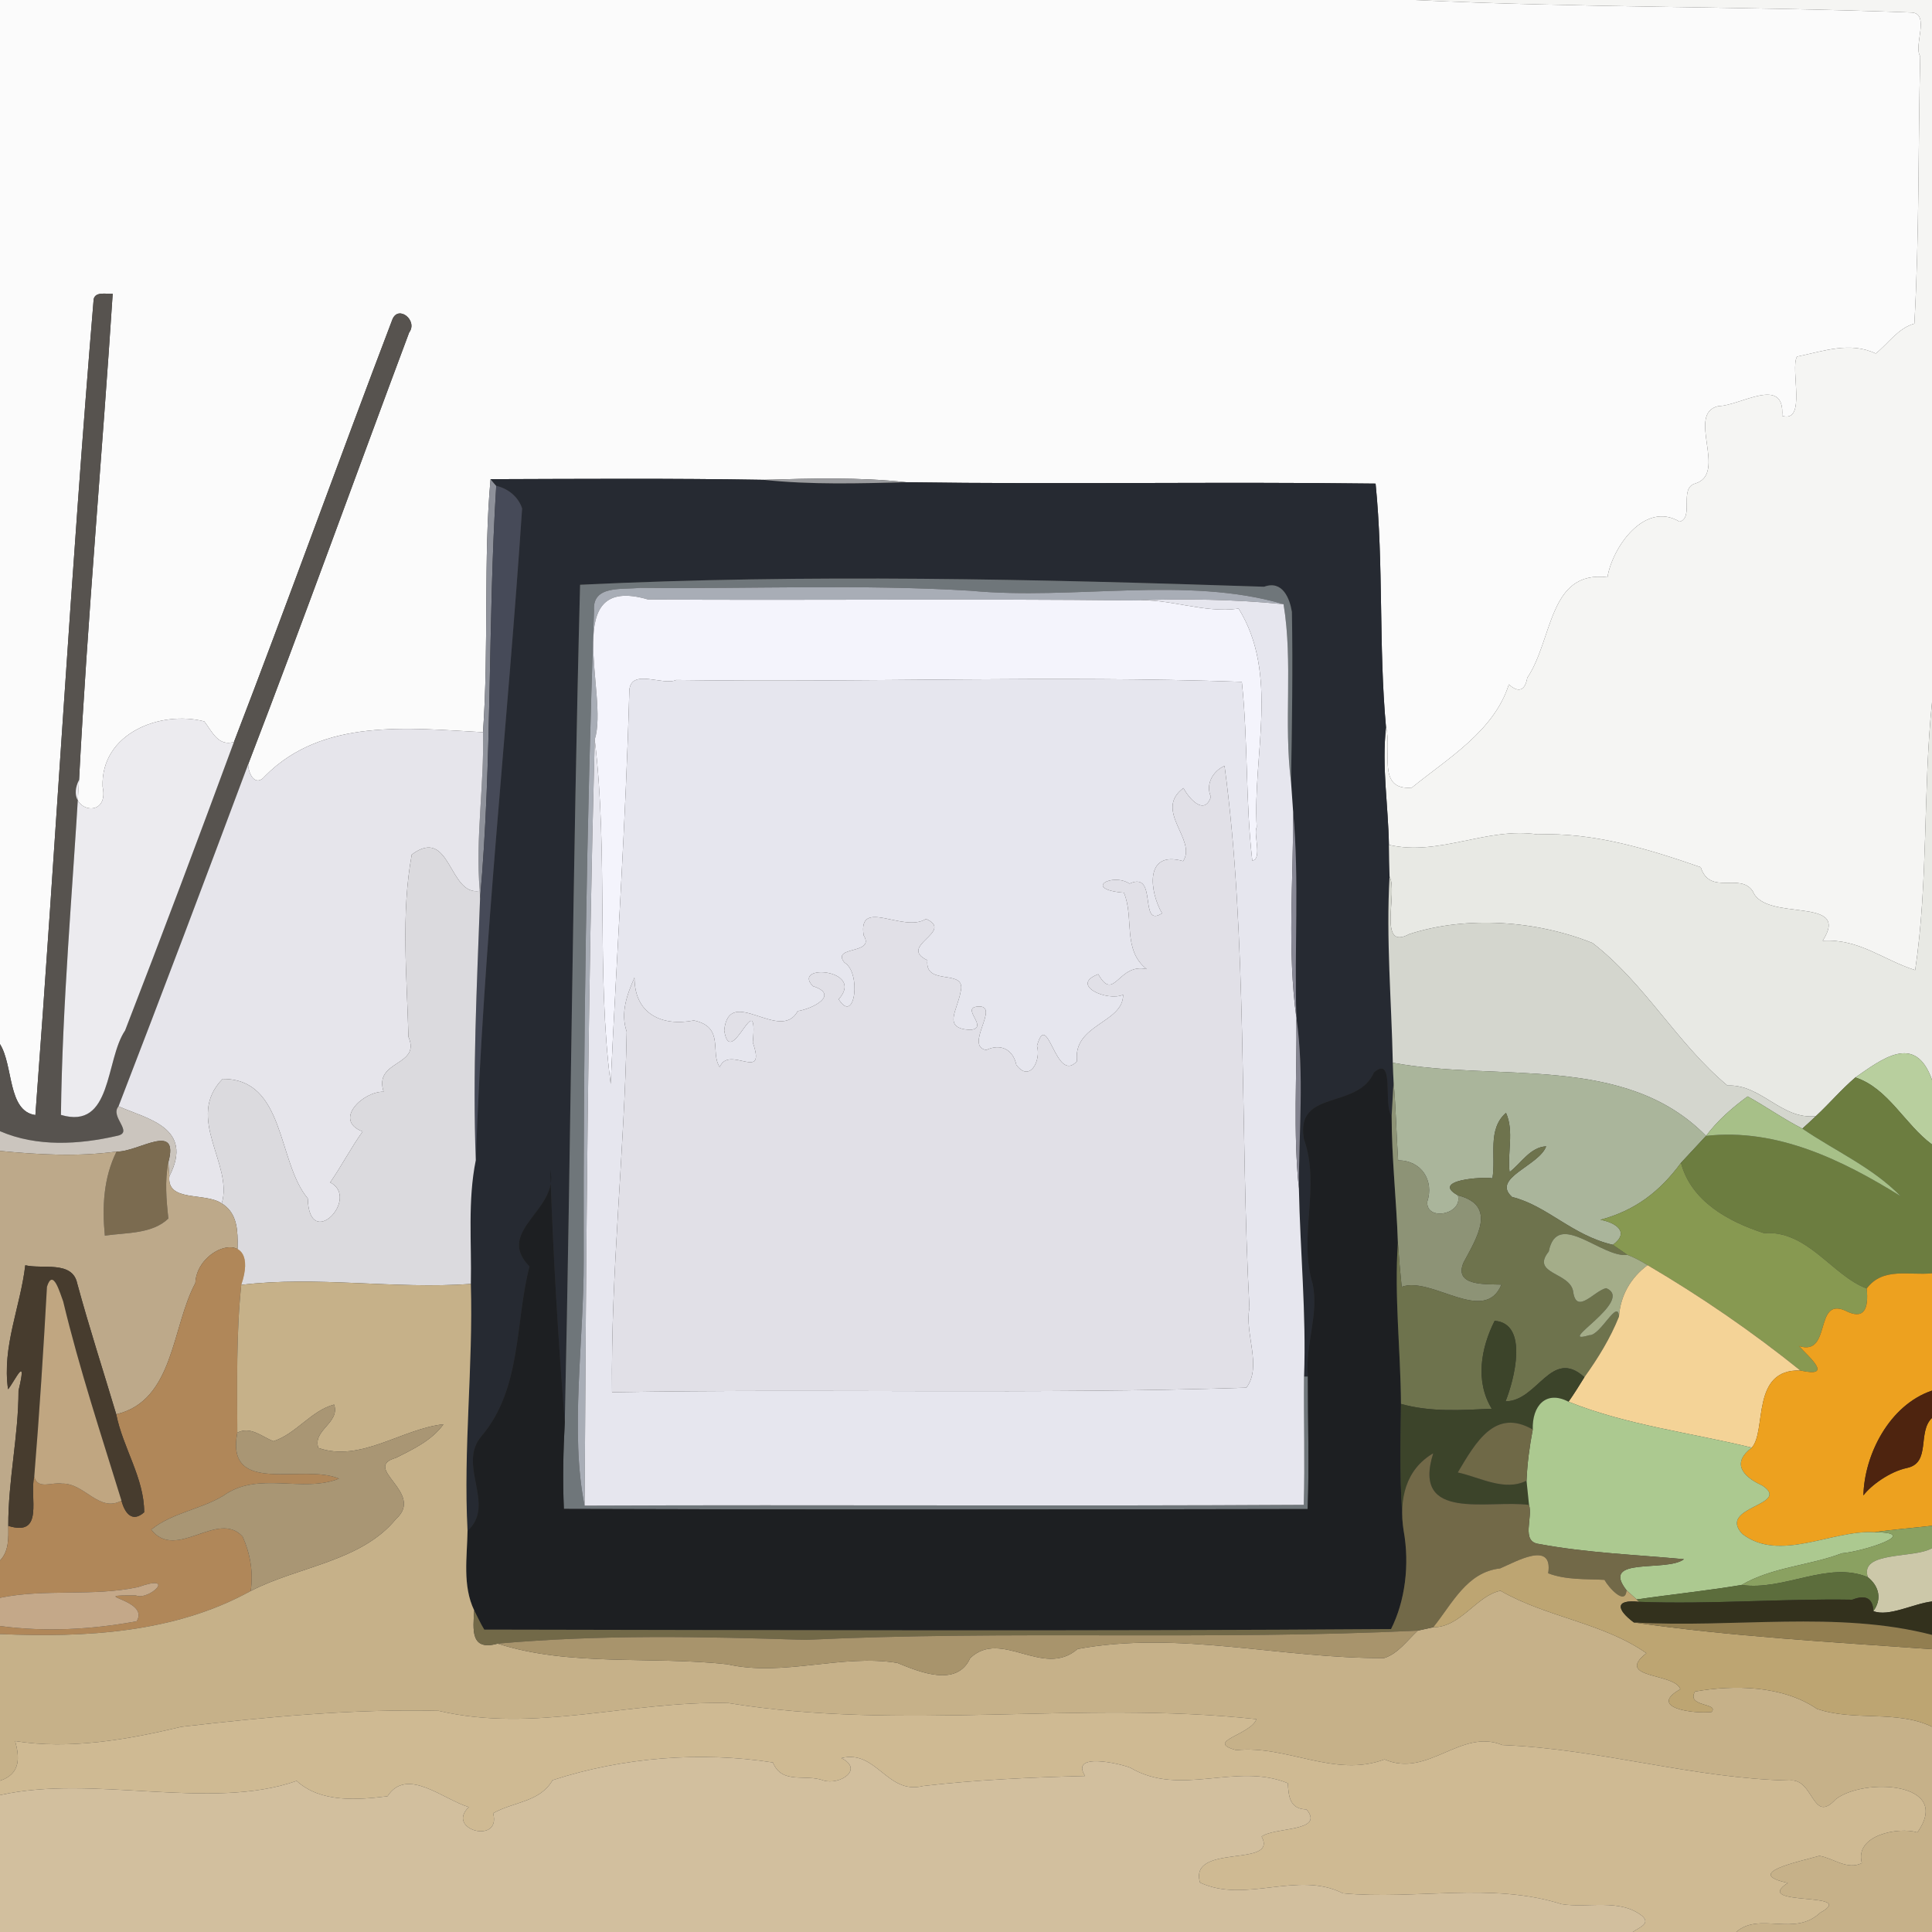
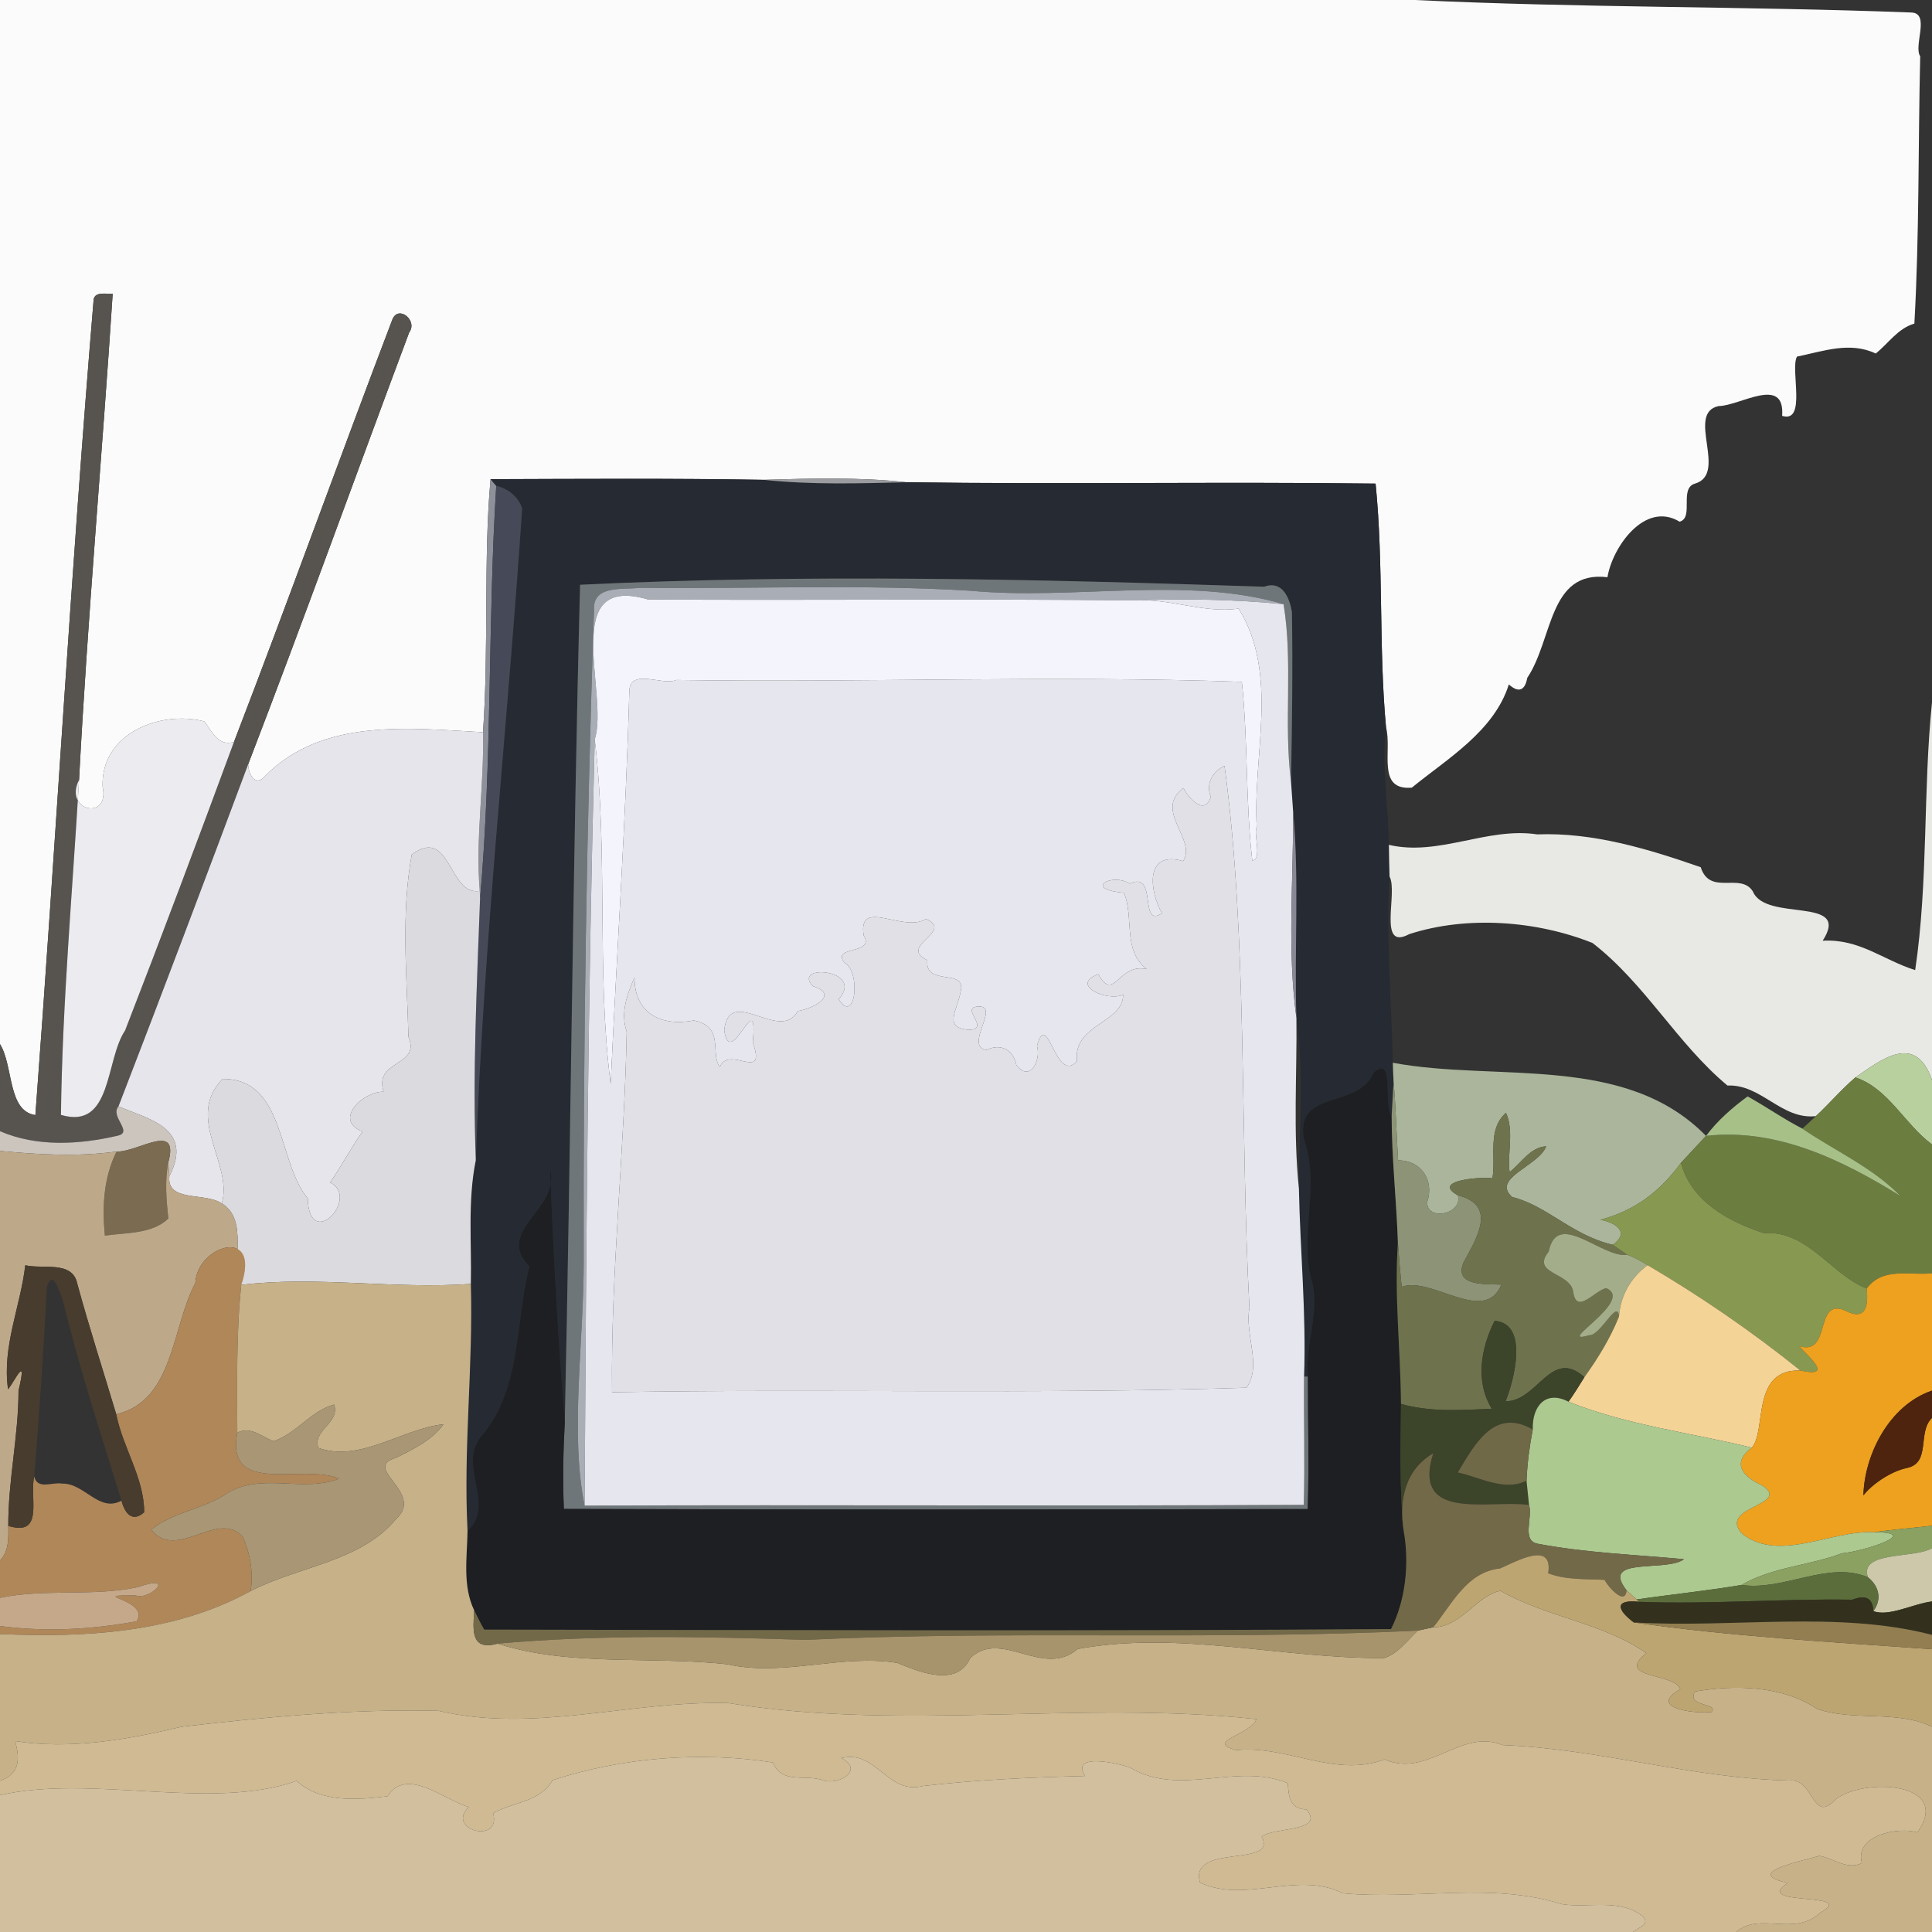
<svg xmlns="http://www.w3.org/2000/svg" width="480pt" height="480pt" viewBox="0 0 480 480">
  <rect x="0" y="0" width="480" height="480" fill="#333333" stroke="none" />
  <g id="#fbfbfbff">
    <path fill="#fbfbfb" opacity="1.00" d=" M 0.00 0.00 L 351.49 0.00 C 392.56 1.97 433.77 1.53 474.89 3.11 C 479.64 3.29 475.33 11.41 477.07 13.98 C 476.54 36.12 476.87 58.33 475.62 80.40 C 471.50 81.59 469.18 85.32 466.02 87.83 C 459.59 84.78 452.98 87.27 446.45 88.60 C 444.71 91.70 448.95 105.23 442.77 103.32 C 443.50 93.16 432.29 100.85 426.96 100.89 C 418.75 102.68 429.41 117.71 421.12 120.15 C 417.10 121.29 420.95 128.63 417.29 129.61 C 408.65 124.38 400.58 135.95 399.37 143.41 C 384.70 141.62 385.88 158.81 379.45 168.40 C 378.88 171.59 377.28 172.22 374.87 170.04 C 371.21 181.65 359.71 188.40 350.76 195.69 C 341.90 196.44 345.94 186.47 344.35 180.67 C 342.50 160.53 343.78 140.26 341.76 120.15 C 302.92 119.65 264.06 120.37 225.22 119.81 C 213.44 118.52 201.57 118.86 189.75 119.21 C 167.13 118.82 144.50 118.98 121.88 119.05 C 120.09 138.40 121.47 161.19 120.00 181.92 C 101.57 180.92 80.11 178.33 65.83 192.83 C 63.48 195.66 61.69 192.32 61.66 189.88 C 75.35 154.27 88.29 118.36 101.65 82.62 C 103.89 79.61 98.95 75.66 97.48 79.39 C 84.18 114.30 71.55 149.47 58.13 184.33 C 54.22 185.54 52.70 181.75 50.76 179.23 C 39.88 176.43 25.03 182.16 25.49 195.42 C 27.38 204.07 15.70 201.50 19.64 193.77 C 21.76 153.46 25.38 113.24 28.00 72.98 C 26.51 73.12 23.70 72.34 23.27 74.35 C 17.62 141.81 13.87 209.51 8.79 277.04 C 1.84 276.04 3.37 264.80 0.00 259.41 L 0.00 0.00 Z" />
  </g>
  <g id="#f5f5f3ff">
-     <path fill="#f5f5f3" opacity="1.00" d=" M 351.49 0.00 L 480.00 0.00 L 480.00 174.50 C 477.74 196.60 479.10 219.00 475.82 241.02 C 467.90 238.54 461.97 233.19 452.84 233.72 C 460.11 222.46 438.63 229.21 435.49 221.46 C 432.41 216.62 424.84 222.65 422.54 215.46 C 409.50 210.92 395.82 206.76 381.92 207.30 C 369.45 205.42 357.47 212.81 345.07 209.90 C 344.91 200.16 343.27 190.41 344.35 180.67 C 345.94 186.47 341.90 196.44 350.76 195.69 C 359.71 188.40 371.21 181.65 374.87 170.04 C 377.28 172.22 378.88 171.59 379.45 168.40 C 385.88 158.81 384.70 141.62 399.37 143.41 C 400.58 135.95 408.65 124.38 417.29 129.61 C 420.95 128.63 417.10 121.29 421.12 120.15 C 429.41 117.71 418.75 102.68 426.96 100.89 C 432.29 100.85 443.50 93.16 442.77 103.32 C 448.95 105.23 444.71 91.70 446.45 88.60 C 452.98 87.27 459.59 84.78 466.02 87.83 C 469.18 85.32 471.50 81.59 475.62 80.40 C 476.87 58.33 476.54 36.12 477.07 13.98 C 475.33 11.41 479.64 3.29 474.89 3.11 C 433.77 1.53 392.56 1.97 351.49 0.00 Z" />
-   </g>
+     </g>
  <g id="#57534fff">
    <path fill="#57534f" opacity="1.00" d=" M 23.27 74.35 C 23.70 72.34 26.51 73.12 28.00 72.98 C 25.38 113.24 21.76 153.46 19.64 193.77 C 18.01 221.50 15.49 249.25 15.14 276.99 C 27.95 280.81 26.11 263.34 31.08 256.02 C 40.32 232.21 49.29 208.30 58.13 184.33 C 71.55 149.47 84.18 114.30 97.48 79.39 C 98.95 75.66 103.89 79.61 101.65 82.62 C 88.29 118.36 75.35 154.27 61.66 189.88 C 51.05 218.27 40.36 246.61 29.44 274.87 C 27.23 277.47 33.30 281.30 29.16 282.18 C 19.64 284.38 9.15 285.00 0.00 281.04 L 0.00 259.41 C 3.37 264.80 1.84 276.04 8.79 277.04 C 13.87 209.51 17.62 141.81 23.27 74.35 Z" />
  </g>
  <g id="#8e919aff">
    <path fill="#8e919a" opacity="1.00" d=" M 120.00 181.92 C 121.47 161.19 120.09 138.40 121.88 119.05 C 122.23 119.46 122.94 120.28 123.29 120.69 C 121.16 154.85 122.31 189.16 119.27 223.25 C 119.25 222.78 119.22 221.82 119.20 221.34 C 118.09 208.17 120.33 195.07 120.00 181.92 Z" />
  </g>
  <g id="#262a32ff">
    <path fill="#262a32" opacity="1.00" d=" M 121.88 119.05 C 144.50 118.98 167.13 118.82 189.75 119.21 C 201.53 120.47 213.40 120.10 225.22 119.81 C 264.06 120.37 302.92 119.65 341.76 120.15 C 343.78 140.26 342.50 160.53 344.35 180.67 C 343.27 190.41 344.91 200.16 345.07 209.90 C 345.10 212.52 345.15 215.14 345.23 217.78 C 344.35 233.21 345.71 248.62 346.04 264.04 C 346.07 265.61 346.15 267.19 346.23 268.76 C 346.06 271.58 345.90 274.40 345.75 277.24 C 343.58 274.68 346.63 261.92 341.36 266.44 C 337.25 275.83 321.79 270.48 323.95 282.97 C 328.18 294.93 322.47 306.98 326.13 319.00 C 327.73 326.71 324.19 334.21 324.94 342.00 L 323.99 342.00 C 324.56 326.40 323.02 310.87 322.71 295.30 C 322.67 281.18 324.10 266.93 322.09 252.91 C 321.52 235.86 322.85 218.76 321.28 201.74 C 321.09 199.24 320.91 196.73 320.75 194.23 C 320.99 180.17 321.22 166.09 320.97 152.03 C 320.45 148.76 318.68 144.08 314.07 145.77 C 257.49 143.89 200.67 142.55 144.12 145.28 C 142.30 214.61 141.83 283.98 140.32 353.29 C 138.64 332.47 137.42 311.65 136.71 290.69 C 139.07 300.63 122.81 305.73 131.55 314.65 C 127.96 328.46 129.67 344.87 119.72 356.69 C 113.36 363.91 123.39 373.77 116.16 380.33 C 115.08 359.86 117.58 339.46 116.98 318.99 C 117.20 308.74 116.16 298.37 118.21 288.24 C 120.09 234.08 126.12 180.44 129.72 126.32 C 128.76 123.39 126.22 121.39 123.29 120.69 C 122.94 120.28 122.23 119.46 121.88 119.05 Z" />
  </g>
  <g id="#9b9c9fff">
    <path fill="#9b9c9f" opacity="1.00" d=" M 189.75 119.21 C 201.57 118.86 213.44 118.52 225.22 119.81 C 213.40 120.10 201.53 120.47 189.75 119.21 Z" />
  </g>
  <g id="#464a58ff">
    <path fill="#464a58" opacity="1.00" d=" M 123.29 120.69 C 126.22 121.39 128.76 123.39 129.72 126.32 C 126.12 180.44 120.09 234.08 118.21 288.24 C 117.38 266.56 118.48 244.91 119.27 223.25 C 122.31 189.16 121.16 154.85 123.29 120.69 Z" />
  </g>
  <g id="#6f767aff">
    <path fill="#6f767a" opacity="1.00" d=" M 144.12 145.28 C 200.67 142.55 257.49 143.89 314.07 145.77 C 318.68 144.08 320.45 148.76 320.97 152.03 C 321.22 166.09 320.99 180.17 320.75 194.23 C 318.89 179.59 321.30 164.69 318.90 150.11 C 294.81 142.98 266.71 149.19 241.17 146.77 C 213.83 145.10 186.39 146.35 159.01 146.04 C 154.56 146.56 147.16 145.29 147.58 151.64 C 145.74 205.39 144.88 259.20 145.02 313.01 C 145.09 332.91 141.55 355.96 145.24 374.07 C 204.80 373.82 264.37 374.23 323.92 373.87 C 324.23 363.24 323.89 352.62 323.99 342.00 L 324.94 342.00 C 324.92 352.97 325.29 363.95 324.89 374.92 C 263.29 375.04 201.69 375.10 140.09 374.89 C 139.78 367.68 139.93 360.48 140.32 353.29 C 141.83 283.98 142.30 214.61 144.12 145.28 Z" />
  </g>
  <g id="#a8adb6ff">
    <path fill="#a8adb6" opacity="1.00" d=" M 147.58 151.64 C 147.16 145.29 154.56 146.56 159.01 146.04 C 186.39 146.35 213.83 145.10 241.17 146.77 C 266.71 149.19 294.81 142.98 318.90 150.11 C 306.55 148.88 294.14 148.71 281.76 149.18 C 241.51 148.72 201.25 149.20 161.00 148.94 C 138.73 142.38 151.37 172.37 147.76 183.75 C 146.05 247.14 145.62 310.70 145.24 374.07 C 141.55 355.96 145.09 332.91 145.02 313.01 C 144.88 259.20 145.74 205.39 147.58 151.64 Z" />
  </g>
  <g id="#f4f4fcff">
    <path fill="#f4f4fc" opacity="1.00" d=" M 147.76 183.75 C 151.37 172.37 138.73 142.38 161.00 148.94 C 201.25 149.20 241.51 148.72 281.76 149.18 C 290.56 148.58 298.99 152.44 307.73 151.21 C 317.84 167.48 311.20 187.55 312.23 205.49 C 311.34 207.10 313.68 213.46 311.13 213.81 C 309.43 199.11 310.09 184.13 308.53 169.40 C 261.71 167.75 214.85 169.62 167.99 168.94 C 164.75 170.45 156.84 165.97 156.36 171.46 C 155.49 204.12 153.22 236.68 151.72 269.31 C 148.12 241.42 151.18 212.14 147.76 183.75 Z" />
  </g>
  <g id="#e6e6eeff">
    <path fill="#e6e6ee" opacity="1.00" d=" M 281.76 149.18 C 294.14 148.71 306.55 148.88 318.90 150.11 C 321.30 164.69 318.89 179.59 320.75 194.23 C 320.91 196.73 321.09 199.24 321.28 201.74 C 321.35 218.78 319.78 235.98 322.09 252.91 C 322.26 267.03 321.24 281.21 322.71 295.30 C 323.02 310.87 324.56 326.40 323.99 342.00 C 323.89 352.62 324.23 363.24 323.92 373.87 C 264.37 374.23 204.80 373.82 145.24 374.07 C 145.62 310.70 146.05 247.14 147.76 183.75 C 151.18 212.14 148.12 241.42 151.72 269.31 C 153.22 236.68 155.49 204.12 156.36 171.46 C 156.84 165.97 164.75 170.45 167.99 168.94 C 214.85 169.62 261.71 167.75 308.53 169.40 C 310.09 184.13 309.43 199.11 311.13 213.81 C 313.68 213.46 311.34 207.10 312.23 205.49 C 311.20 187.55 317.84 167.48 307.73 151.21 C 298.99 152.44 290.56 148.58 281.76 149.18 M 304.23 190.28 C 301.29 191.61 299.47 194.87 300.84 197.97 C 299.22 202.82 295.34 198.32 294.03 195.79 C 286.49 201.36 297.44 208.60 293.95 213.94 C 284.10 211.12 285.71 221.82 288.71 226.90 C 282.80 230.77 287.79 216.24 280.64 219.53 C 276.24 216.73 268.94 220.94 279.24 221.80 C 281.84 228.01 278.79 236.02 284.90 240.78 C 277.80 239.14 276.87 249.18 272.86 242.04 C 265.68 244.72 275.07 248.92 279.04 247.14 C 279.08 254.22 266.51 254.44 267.58 263.64 C 262.24 269.62 260.31 250.25 257.64 259.83 C 258.71 263.50 255.84 269.03 252.51 264.58 C 251.69 260.69 248.59 259.18 245.03 260.87 C 239.48 259.90 248.61 249.74 243.09 250.07 C 238.30 250.27 246.01 255.39 241.06 255.87 C 234.07 255.54 237.82 251.15 238.65 246.47 C 240.29 240.35 229.66 245.27 230.41 238.57 C 222.90 235.01 237.26 231.49 230.07 228.30 C 224.48 231.89 213.11 222.85 214.57 232.38 C 217.60 237.24 206.40 234.90 209.80 239.15 C 214.02 241.55 212.47 254.80 208.37 248.26 C 215.06 240.78 196.66 239.35 201.93 244.99 C 208.68 247.13 201.97 250.62 198.20 251.20 C 193.87 259.27 181.11 244.42 179.93 256.00 C 181.54 266.37 188.43 243.94 187.03 258.99 C 190.56 269.15 181.11 259.46 178.83 265.10 C 176.33 261.57 180.15 255.17 172.39 253.53 C 164.36 255.10 157.61 251.85 157.64 242.87 C 155.78 247.07 154.10 251.67 155.70 256.31 C 155.16 286.14 151.72 315.99 152.06 345.90 C 204.80 344.97 257.04 346.48 309.66 344.77 C 313.62 339.46 309.18 331.44 310.42 324.97 C 308.06 280.55 309.96 232.50 304.23 190.28 Z" />
  </g>
  <g id="#e8e9e4ff">
    <path fill="#e8e9e4" opacity="1.00" d=" M 475.82 241.02 C 479.10 219.00 477.74 196.60 480.00 174.50 L 480.00 268.31 C 475.88 256.49 467.48 263.19 460.96 267.69 C 457.47 270.67 454.51 274.18 451.15 277.30 C 442.59 278.25 437.59 269.32 429.18 269.70 C 416.67 259.27 408.73 244.40 395.67 234.29 C 381.86 228.75 364.48 227.41 350.10 232.09 C 342.15 236.37 347.39 221.69 345.23 217.78 C 345.15 215.14 345.10 212.52 345.07 209.90 C 357.47 212.81 369.45 205.42 381.92 207.30 C 395.82 206.76 409.50 210.92 422.54 215.46 C 424.84 222.65 432.41 216.62 435.49 221.46 C 438.63 229.21 460.11 222.46 452.84 233.72 C 461.97 233.19 467.90 238.54 475.82 241.02 Z" />
  </g>
  <g id="#ecebefff">
    <path fill="#ecebef" opacity="1.00" d=" M 25.49 195.42 C 25.03 182.16 39.88 176.43 50.76 179.23 C 52.70 181.75 54.22 185.54 58.13 184.33 C 49.29 208.30 40.32 232.21 31.08 256.02 C 26.11 263.34 27.95 280.81 15.14 276.99 C 15.49 249.25 18.01 221.50 19.64 193.77 C 15.70 201.50 27.38 204.07 25.49 195.42 Z" />
  </g>
  <g id="#e6e5ebff">
    <path fill="#e6e5eb" opacity="1.00" d=" M 65.83 192.83 C 80.11 178.33 101.57 180.92 120.00 181.92 C 120.33 195.07 118.09 208.17 119.20 221.34 C 111.41 222.75 112.05 205.07 102.30 212.31 C 99.59 227.09 101.10 242.63 101.48 257.62 C 104.68 264.99 92.75 263.28 95.31 271.24 C 90.21 271.12 82.67 278.28 90.09 281.13 C 87.17 285.20 84.88 289.66 82.03 293.77 C 89.63 297.65 76.81 311.14 76.46 297.74 C 68.85 288.67 70.93 267.95 55.30 268.06 C 45.84 277.76 58.05 289.32 55.09 298.98 C 50.91 296.15 41.38 298.77 42.08 292.23 C 48.29 280.12 36.52 277.97 29.44 274.87 C 40.36 246.61 51.05 218.27 61.66 189.88 C 61.69 192.32 63.48 195.66 65.83 192.83 Z" />
  </g>
  <g id="#e1e0e7ff">
    <path fill="#e1e0e7" opacity="1.00" d=" M 304.23 190.28 C 309.96 232.50 308.06 280.55 310.42 324.97 C 309.18 331.44 313.62 339.46 309.66 344.77 C 257.04 346.48 204.80 344.97 152.06 345.90 C 151.72 315.99 155.16 286.14 155.70 256.31 C 154.10 251.67 155.78 247.07 157.64 242.87 C 157.61 251.85 164.36 255.10 172.39 253.53 C 180.15 255.17 176.33 261.57 178.83 265.10 C 181.11 259.46 190.56 269.15 187.03 258.99 C 188.43 243.94 181.54 266.37 179.93 256.00 C 181.11 244.42 193.87 259.27 198.20 251.20 C 201.97 250.62 208.68 247.13 201.93 244.99 C 196.66 239.35 215.06 240.78 208.37 248.26 C 212.47 254.80 214.02 241.55 209.80 239.15 C 206.40 234.90 217.60 237.24 214.57 232.38 C 213.11 222.85 224.48 231.89 230.07 228.30 C 237.26 231.49 222.90 235.01 230.41 238.57 C 229.66 245.27 240.29 240.35 238.65 246.47 C 237.82 251.15 234.07 255.54 241.06 255.87 C 246.01 255.39 238.30 250.27 243.09 250.07 C 248.61 249.74 239.48 259.90 245.03 260.87 C 248.59 259.18 251.69 260.69 252.51 264.58 C 255.84 269.03 258.71 263.50 257.64 259.83 C 260.31 250.25 262.24 269.62 267.58 263.64 C 266.51 254.44 279.08 254.22 279.04 247.14 C 275.07 248.92 265.68 244.72 272.86 242.04 C 276.87 249.18 277.80 239.14 284.90 240.78 C 278.79 236.02 281.84 228.01 279.24 221.80 C 268.94 220.94 276.24 216.73 280.64 219.53 C 287.79 216.24 282.80 230.77 288.71 226.90 C 285.71 221.82 284.10 211.12 293.95 213.94 C 297.44 208.60 286.49 201.36 294.03 195.79 C 295.34 198.32 299.22 202.82 300.84 197.97 C 299.47 194.87 301.29 191.61 304.23 190.28 Z" />
  </g>
  <g id="#888895ff">
    <path fill="#888895" opacity="1.00" d=" M 321.28 201.74 C 322.85 218.76 321.52 235.86 322.09 252.91 C 319.78 235.98 321.35 218.78 321.28 201.74 Z" />
  </g>
  <g id="#dbdadeff">
    <path fill="#dbdade" opacity="1.00" d=" M 102.30 212.31 C 112.05 205.07 111.41 222.75 119.20 221.34 C 119.22 221.82 119.25 222.78 119.27 223.25 C 118.48 244.91 117.38 266.56 118.21 288.24 C 116.16 298.37 117.20 308.74 116.98 318.99 C 98.01 320.36 78.67 316.94 59.94 319.22 C 57.26 312.94 61.83 303.14 55.09 298.98 C 58.05 289.32 45.84 277.76 55.30 268.06 C 70.93 267.95 68.85 288.67 76.46 297.74 C 76.81 311.14 89.63 297.65 82.03 293.77 C 84.88 289.66 87.17 285.20 90.09 281.13 C 82.67 278.28 90.21 271.12 95.31 271.24 C 92.75 263.28 104.68 264.99 101.48 257.62 C 101.10 242.63 99.59 227.09 102.30 212.31 Z" />
  </g>
  <g id="#d4d6ceff">
-     <path fill="#d4d6ce" opacity="1.00" d=" M 345.23 217.78 C 347.39 221.69 342.15 236.37 350.10 232.09 C 364.48 227.41 381.86 228.75 395.67 234.29 C 408.73 244.40 416.67 259.27 429.18 269.70 C 437.59 269.32 442.59 278.25 451.15 277.30 C 450.05 278.35 448.92 279.39 447.79 280.40 C 443.09 278.00 438.79 274.94 434.19 272.40 C 430.35 275.21 426.71 278.39 423.86 282.21 C 403.70 261.62 371.94 268.87 346.04 264.04 C 345.71 248.62 344.35 233.21 345.23 217.78 Z" />
-   </g>
+     </g>
  <g id="#83838fff">
-     <path fill="#83838f" opacity="1.00" d=" M 322.09 252.91 C 324.10 266.93 322.67 281.18 322.71 295.30 C 321.24 281.21 322.26 267.03 322.09 252.91 Z" />
-   </g>
+     </g>
  <g id="#b8cf9eff">
    <path fill="#b8cf9e" opacity="1.00" d=" M 460.96 267.69 C 467.48 263.19 475.88 256.49 480.00 268.31 L 480.00 284.34 C 473.26 279.39 469.12 270.35 460.96 267.69 Z" />
  </g>
  <g id="#aab59bff">
    <path fill="#aab59b" opacity="1.00" d=" M 346.04 264.04 C 371.94 268.87 403.70 261.62 423.86 282.21 C 421.79 284.46 419.71 286.68 417.63 288.91 C 412.37 296.08 406.18 300.78 397.60 303.05 C 401.41 303.74 405.04 306.09 400.72 309.27 C 390.58 306.94 384.39 299.54 375.68 297.39 C 370.38 292.68 382.39 289.66 384.14 284.80 C 380.12 285.04 378.00 288.96 375.05 291.19 C 374.46 286.36 376.21 281.05 374.16 276.48 C 369.47 280.60 371.71 287.26 370.79 292.75 C 368.59 292.30 355.28 293.15 362.22 296.99 C 363.48 301.75 354.28 303.48 354.60 298.58 C 356.35 293.27 353.14 288.28 347.36 288.29 C 346.92 281.78 346.82 275.25 346.23 268.76 C 346.15 267.19 346.07 265.61 346.04 264.04 Z" />
  </g>
  <g id="#1d1f22ff">
    <path fill="#1d1f22" opacity="1.00" d=" M 341.36 266.44 C 346.63 261.92 343.58 274.68 345.75 277.24 C 345.75 287.75 346.95 298.21 347.30 308.71 C 346.38 322.09 347.98 335.43 348.07 348.80 C 347.91 359.28 347.67 369.78 348.72 380.22 C 350.28 388.79 349.07 397.88 345.60 404.74 C 270.52 405.26 195.40 405.00 120.31 404.87 C 119.37 403.33 118.63 401.68 117.81 400.09 C 114.87 393.96 116.05 386.90 116.16 380.33 C 123.39 373.77 113.36 363.91 119.72 356.69 C 129.67 344.87 127.96 328.46 131.55 314.65 C 122.81 305.73 139.07 300.63 136.71 290.69 C 137.42 311.65 138.64 332.47 140.32 353.29 C 139.93 360.48 139.78 367.68 140.09 374.89 C 201.69 375.10 263.29 375.04 324.89 374.92 C 325.29 363.95 324.92 352.97 324.94 342.00 C 324.19 334.21 327.73 326.71 326.13 319.00 C 322.47 306.98 328.18 294.93 323.95 282.97 C 321.79 270.48 337.25 275.83 341.36 266.44 Z" />
  </g>
  <g id="#6c7d40ff">
    <path fill="#6c7d40" opacity="1.00" d=" M 451.15 277.30 C 454.51 274.18 457.47 270.67 460.96 267.69 C 469.12 270.35 473.26 279.39 480.00 284.34 L 480.00 316.34 C 474.31 316.95 467.83 314.71 463.78 320.12 C 455.30 317.02 449.08 305.56 438.27 306.38 C 429.47 303.53 420.18 298.51 417.63 288.91 C 419.71 286.68 421.79 284.46 423.86 282.21 C 441.52 280.21 457.86 288.29 472.20 297.18 C 465.30 290.07 455.91 285.94 447.79 280.40 C 448.92 279.39 450.05 278.35 451.15 277.30 Z" />
  </g>
  <g id="#8d9376ff">
    <path fill="#8d9376" opacity="1.00" d=" M 346.23 268.76 C 346.82 275.25 346.92 281.78 347.36 288.29 C 353.14 288.28 356.35 293.27 354.60 298.58 C 354.28 303.48 363.48 301.75 362.22 296.99 C 372.17 299.50 366.76 307.73 363.61 313.68 C 361.08 319.59 369.20 319.01 373.03 319.15 C 368.84 329.31 355.66 316.99 348.24 319.71 C 347.87 316.04 347.56 312.37 347.30 308.71 C 346.95 298.21 345.75 287.75 345.75 277.24 C 345.90 274.40 346.06 271.58 346.23 268.76 Z" />
  </g>
  <g id="#a7c088ff">
    <path fill="#a7c088" opacity="1.00" d=" M 434.19 272.40 C 438.79 274.94 443.09 278.00 447.79 280.40 C 455.91 285.94 465.30 290.07 472.20 297.18 C 457.86 288.29 441.52 280.21 423.86 282.21 C 426.71 278.39 430.35 275.21 434.19 272.40 Z" />
  </g>
  <g id="#cbc5beff">
    <path fill="#cbc5be" opacity="1.00" d=" M 29.16 282.18 C 33.30 281.30 27.23 277.47 29.44 274.87 C 36.52 277.97 48.29 280.12 42.08 292.23 C 42.02 291.37 41.89 289.63 41.82 288.76 C 44.63 278.47 34.21 286.32 28.96 286.10 C 19.35 287.42 9.62 286.88 0.00 285.94 L 0.00 281.04 C 9.15 285.00 19.64 284.38 29.16 282.18 Z" />
  </g>
  <g id="#6e734dff">
    <path fill="#6e734d" opacity="1.00" d=" M 370.79 292.75 C 371.71 287.26 369.47 280.60 374.16 276.48 C 376.21 281.05 374.46 286.36 375.05 291.19 C 378.00 288.96 380.12 285.04 384.14 284.80 C 382.39 289.66 370.38 292.68 375.68 297.39 C 384.39 299.54 390.58 306.94 400.72 309.27 C 401.93 310.09 403.11 310.94 404.32 311.76 C 398.04 312.66 386.87 300.33 384.78 310.94 C 380.16 316.67 390.39 316.01 390.88 321.12 C 391.77 326.63 396.09 320.72 399.04 320.04 C 406.39 323.07 385.77 334.44 394.84 331.73 C 397.62 331.91 401.95 322.48 402.23 327.10 C 400.09 332.46 397.01 337.46 393.64 342.16 C 385.39 334.70 382.07 348.13 374.05 348.16 C 376.16 342.95 379.90 328.81 371.34 328.15 C 367.94 334.90 366.45 343.18 370.63 350.00 C 363.02 350.35 355.46 350.88 348.07 348.80 C 347.98 335.43 346.38 322.09 347.30 308.71 C 347.56 312.37 347.87 316.04 348.24 319.71 C 355.66 316.99 368.84 329.31 373.03 319.15 C 369.20 319.01 361.08 319.59 363.61 313.68 C 366.76 307.73 372.17 299.50 362.22 296.99 C 355.28 293.15 368.59 292.30 370.79 292.75 Z" />
  </g>
  <g id="#7b6b50ff">
    <path fill="#7b6b50" opacity="1.00" d=" M 28.96 286.10 C 34.21 286.32 44.63 278.47 41.82 288.76 C 40.92 293.40 41.32 298.09 41.83 302.74 C 37.81 306.62 31.34 306.22 26.05 306.99 C 25.36 299.87 25.71 292.60 28.96 286.10 Z" />
  </g>
  <g id="#bda98aff">
    <path fill="#bda98a" opacity="1.00" d=" M 0.00 285.94 C 9.62 286.88 19.35 287.42 28.96 286.10 C 25.71 292.60 25.36 299.87 26.05 306.99 C 31.34 306.22 37.81 306.62 41.83 302.74 C 41.32 298.09 40.92 293.40 41.82 288.76 C 41.89 289.63 42.02 291.37 42.08 292.23 C 41.38 298.77 50.91 296.15 55.09 298.98 C 61.83 303.14 57.26 312.94 59.94 319.22 C 64.93 304.50 48.89 309.40 48.53 318.79 C 42.65 329.67 43.25 348.03 28.88 351.37 C 25.64 340.53 22.15 329.77 19.18 318.85 C 17.98 313.14 10.62 315.38 6.28 314.35 C 5.07 324.71 0.48 334.51 2.00 345.16 C 3.62 343.27 6.90 335.93 4.60 345.51 C 4.60 356.78 2.01 367.83 2.06 379.10 C 2.10 382.14 2.24 385.39 0.00 387.72 L 0.00 285.94 Z" />
  </g>
  <g id="#879951ff">
    <path fill="#879951" opacity="1.00" d=" M 397.60 303.05 C 406.18 300.78 412.37 296.08 417.63 288.91 C 420.18 298.51 429.47 303.53 438.27 306.38 C 449.08 305.56 455.30 317.02 463.78 320.12 C 464.31 325.30 463.09 328.06 458.37 325.58 C 450.66 322.30 455.14 337.01 446.95 334.43 C 449.65 337.34 455.59 342.34 447.30 340.50 C 435.30 330.84 422.60 322.12 409.33 314.32 C 407.73 313.32 406.07 312.43 404.32 311.76 C 403.11 310.94 401.93 310.09 400.72 309.27 C 405.04 306.09 401.41 303.74 397.60 303.05 Z" />
  </g>
  <g id="#a4ad89ff">
    <path fill="#a4ad89" opacity="1.00" d=" M 384.78 310.94 C 386.87 300.33 398.04 312.66 404.32 311.76 C 406.07 312.43 407.73 313.32 409.33 314.32 C 405.14 317.45 402.60 321.84 402.23 327.10 C 401.95 322.48 397.62 331.91 394.84 331.73 C 385.77 334.44 406.39 323.07 399.04 320.04 C 396.09 320.72 391.77 326.63 390.88 321.12 C 390.39 316.01 380.16 316.67 384.78 310.94 Z" />
  </g>
  <g id="#b08759ff">
    <path fill="#b08759" opacity="1.00" d=" M 48.53 318.79 C 48.89 309.40 64.93 304.50 59.94 319.22 C 58.67 331.42 58.93 343.70 58.96 355.94 C 55.95 371.88 75.19 363.49 84.23 367.36 C 75.19 371.03 64.15 365.37 55.52 371.59 C 49.84 375.04 42.80 375.81 37.57 380.03 C 43.77 387.98 54.07 374.99 60.28 381.75 C 62.15 385.91 63.00 390.72 62.28 395.28 C 43.37 405.73 21.14 406.88 0.00 405.98 L 0.00 403.98 C 11.29 405.49 22.77 404.86 33.95 402.80 C 37.44 397.22 20.76 396.29 33.75 396.38 C 37.03 397.77 44.19 390.80 34.28 394.32 C 22.97 396.71 11.25 394.65 0.00 396.97 L 0.00 387.72 C 2.24 385.39 2.10 382.14 2.06 379.10 C 11.16 381.92 7.22 371.86 8.51 366.84 C 9.28 370.23 13.05 368.14 15.41 368.60 C 20.98 368.43 24.61 375.90 30.18 372.83 C 30.97 375.87 32.82 378.41 35.82 375.72 C 35.84 367.22 30.50 359.65 28.88 351.37 C 43.25 348.03 42.65 329.67 48.53 318.79 Z" />
  </g>
  <g id="#473c2eff">
    <path fill="#473c2e" opacity="1.00" d=" M 6.28 314.35 C 10.62 315.38 17.98 313.14 19.18 318.85 C 22.15 329.77 25.64 340.53 28.88 351.37 C 30.50 359.65 35.84 367.22 35.82 375.72 C 32.82 378.41 30.97 375.87 30.18 372.83 C 25.12 356.40 19.71 340.06 15.70 323.34 C 14.91 321.31 13.17 314.90 11.67 319.69 C 10.80 335.32 9.80 351.14 8.51 366.84 C 7.22 371.86 11.16 381.92 2.06 379.10 C 2.01 367.83 4.60 356.78 4.60 345.51 C 6.90 335.93 3.62 343.27 2.00 345.16 C 0.48 334.51 5.07 324.71 6.28 314.35 Z" />
  </g>
  <g id="#f4d397ff">
    <path fill="#f4d397" opacity="1.00" d=" M 402.23 327.10 C 402.60 321.84 405.14 317.45 409.33 314.32 C 422.60 322.12 435.30 330.84 447.30 340.50 C 434.89 340.07 438.99 355.59 435.22 359.66 C 420.07 355.95 404.29 354.11 389.70 348.26 C 391.09 346.28 392.37 344.22 393.64 342.16 C 397.01 337.46 400.09 332.46 402.23 327.10 Z" />
  </g>
  <g id="#eda11fff">
    <path fill="#eda11f" opacity="1.00" d=" M 463.78 320.12 C 467.83 314.71 474.31 316.95 480.00 316.34 L 480.00 345.49 C 469.32 349.11 463.18 361.52 462.96 371.53 C 464.79 369.08 469.46 365.62 473.79 364.71 C 479.83 363.43 476.29 355.81 480.00 352.28 L 480.00 379.07 C 475.23 379.63 470.45 379.97 465.71 380.68 C 455.23 380.02 442.12 388.30 432.84 381.08 C 426.54 374.22 445.35 373.98 437.82 369.07 C 432.48 366.65 430.41 363.26 435.22 359.66 C 438.99 355.59 434.89 340.07 447.30 340.50 C 455.59 342.34 449.65 337.34 446.95 334.43 C 455.14 337.01 450.66 322.30 458.37 325.58 C 463.09 328.06 464.31 325.30 463.78 320.12 Z" />
  </g>
  <g id="#c0a681ff">
-     <path fill="#c0a681" opacity="1.00" d=" M 11.67 319.69 C 13.17 314.90 14.91 321.31 15.70 323.34 C 19.71 340.06 25.12 356.40 30.18 372.83 C 24.61 375.90 20.98 368.43 15.41 368.60 C 13.05 368.14 9.28 370.23 8.51 366.84 C 9.80 351.14 10.80 335.32 11.67 319.69 Z" />
-   </g>
+     </g>
  <g id="#c6b189ff">
    <path fill="#c6b189" opacity="1.00" d=" M 59.94 319.22 C 78.67 316.94 98.01 320.36 116.98 318.99 C 117.58 339.46 115.08 359.86 116.16 380.33 C 116.05 386.90 114.87 393.96 117.81 400.09 C 117.55 404.83 116.79 410.26 123.64 408.35 C 141.45 414.11 161.89 411.41 180.70 413.48 C 194.59 416.66 209.01 410.86 222.95 413.15 C 228.50 415.43 237.75 419.24 241.04 411.95 C 248.80 404.57 259.17 417.07 267.73 409.69 C 292.83 405.03 318.46 412.11 343.89 411.94 C 347.40 410.82 349.62 407.53 352.25 405.12 C 353.52 404.83 354.80 404.57 356.08 404.29 C 362.91 404.32 366.84 396.41 372.79 395.22 C 384.31 401.86 398.19 403.13 409.04 410.73 C 400.99 417.11 416.15 415.57 417.47 419.68 C 409.31 424.28 420.64 425.84 425.23 425.34 C 427.18 423.04 418.91 424.16 421.11 420.26 C 430.91 418.52 442.94 418.79 451.41 424.56 C 460.66 427.75 471.22 424.76 480.00 429.00 L 480.00 480.00 L 431.36 480.00 C 437.14 474.91 445.82 481.28 452.22 475.21 C 462.07 469.81 434.93 473.85 444.17 467.81 C 432.96 465.36 446.92 462.55 452.02 461.08 C 455.55 461.66 458.91 464.70 462.57 462.88 C 460.69 455.92 471.61 453.82 476.37 455.25 C 485.28 442.65 462.92 441.60 456.05 447.05 C 450.20 453.41 450.67 441.62 444.57 442.37 C 420.66 441.85 397.38 434.49 373.26 433.55 C 362.96 429.29 354.75 441.82 343.99 437.12 C 331.58 441.78 319.71 433.50 307.15 434.82 C 299.11 432.65 310.76 431.04 312.15 427.12 C 268.40 422.39 224.37 430.17 180.94 423.12 C 156.43 422.52 132.73 430.65 108.97 425.05 C 87.58 424.52 66.22 426.58 45.03 429.02 C 31.65 432.25 17.13 434.72 3.76 432.56 C 4.82 436.40 5.28 440.69 0.00 442.42 L 0.00 405.98 C 21.14 406.88 43.37 405.73 62.28 395.28 C 74.09 389.14 89.72 388.01 98.40 377.37 C 105.67 370.87 89.65 364.71 98.35 362.20 C 102.65 360.06 107.29 357.86 110.18 353.86 C 99.83 354.98 89.60 363.40 79.10 359.74 C 77.57 355.29 84.56 353.51 83.01 348.96 C 77.30 350.47 73.62 356.21 67.93 358.07 C 65.01 356.92 62.25 354.27 58.96 355.94 C 58.93 343.70 58.67 331.42 59.94 319.22 Z" />
  </g>
  <g id="#3c442aff">
    <path fill="#3c442a" opacity="1.00" d=" M 371.34 328.15 C 379.90 328.81 376.16 342.95 374.05 348.16 C 382.07 348.13 385.39 334.70 393.64 342.16 C 392.37 344.22 391.09 346.28 389.70 348.26 C 384.11 345.31 380.62 349.26 380.81 355.16 C 371.46 349.78 366.68 358.25 362.18 365.83 C 367.61 366.99 373.79 370.64 379.26 367.87 C 379.42 369.38 379.72 372.40 379.88 373.90 C 369.96 372.52 350.66 378.25 356.08 361.07 C 349.21 365.09 347.53 372.50 348.72 380.22 C 347.67 369.78 347.91 359.28 348.07 348.80 C 355.46 350.88 363.02 350.35 370.63 350.00 C 366.45 343.18 367.94 334.90 371.34 328.15 Z" />
  </g>
  <g id="#4e240fff">
    <path fill="#4e240f" opacity="1.00" d=" M 462.96 371.53 C 463.18 361.52 469.32 349.11 480.00 345.49 L 480.00 352.28 C 476.29 355.81 479.83 363.43 473.79 364.71 C 469.46 365.62 464.79 369.08 462.96 371.53 Z" />
  </g>
  <g id="#acc990ff">
    <path fill="#acc990" opacity="1.00" d=" M 380.81 355.16 C 380.62 349.26 384.11 345.31 389.70 348.26 C 404.29 354.11 420.07 355.95 435.22 359.66 C 430.41 363.26 432.48 366.65 437.82 369.07 C 445.35 373.98 426.54 374.22 432.84 381.08 C 442.12 388.30 455.23 380.02 465.71 380.68 C 477.72 380.72 462.91 385.47 457.61 385.91 C 449.44 389.00 440.30 389.32 432.67 393.78 C 424.02 395.23 415.29 396.11 406.62 397.38 C 405.77 396.62 404.93 395.87 404.11 395.10 C 397.43 386.59 414.01 390.70 418.38 387.38 C 406.37 386.25 394.26 385.82 382.38 383.60 C 377.77 383.06 380.90 377.05 379.88 373.90 C 379.72 372.40 379.42 369.38 379.26 367.87 C 379.44 363.60 380.00 359.35 380.81 355.16 Z" />
  </g>
  <g id="#a99674ff">
    <path fill="#a99674" opacity="1.00" d=" M 67.93 358.07 C 73.62 356.21 77.30 350.47 83.01 348.96 C 84.56 353.51 77.57 355.29 79.10 359.74 C 89.60 363.40 99.83 354.98 110.18 353.86 C 107.29 357.86 102.65 360.06 98.35 362.20 C 89.65 364.71 105.67 370.87 98.40 377.37 C 89.72 388.01 74.09 389.14 62.28 395.28 C 63.00 390.72 62.15 385.91 60.28 381.75 C 54.07 374.99 43.77 387.98 37.57 380.03 C 42.80 375.81 49.84 375.04 55.52 371.59 C 64.15 365.37 75.19 371.03 84.23 367.36 C 75.19 363.49 55.95 371.88 58.96 355.94 C 62.25 354.27 65.01 356.92 67.93 358.07 Z" />
  </g>
  <g id="#6f6947ff">
    <path fill="#6f6947" opacity="1.00" d=" M 362.18 365.83 C 366.68 358.25 371.46 349.78 380.81 355.16 C 380.00 359.35 379.44 363.60 379.26 367.87 C 373.79 370.64 367.61 366.99 362.18 365.83 Z" />
  </g>
  <g id="#726948ff">
    <path fill="#726948" opacity="1.00" d=" M 348.72 380.22 C 347.53 372.50 349.21 365.09 356.08 361.07 C 350.66 378.25 369.96 372.52 379.88 373.90 C 380.90 377.05 377.77 383.06 382.38 383.60 C 394.26 385.82 406.37 386.25 418.38 387.38 C 414.01 390.70 397.43 386.59 404.11 395.10 C 403.82 399.09 399.56 394.29 398.63 392.51 C 393.94 392.26 389.09 392.57 384.64 390.88 C 385.94 382.61 376.59 388.01 372.70 389.67 C 364.40 390.57 360.79 398.48 356.08 404.29 C 354.80 404.57 353.52 404.83 352.25 405.12 C 301.70 407.58 250.13 405.02 200.18 407.42 C 174.51 406.60 149.46 406.07 123.64 408.35 C 116.79 410.26 117.55 404.83 117.81 400.09 C 118.63 401.68 119.37 403.33 120.31 404.87 C 195.40 405.00 270.52 405.26 345.60 404.74 C 349.07 397.88 350.28 388.79 348.72 380.22 Z" />
  </g>
  <g id="#8aa161ff">
    <path fill="#8aa161" opacity="1.00" d=" M 465.71 380.68 C 470.45 379.97 475.23 379.63 480.00 379.07 L 480.00 384.65 C 475.45 387.29 461.91 385.29 464.06 391.85 C 454.10 387.71 443.27 395.31 432.67 393.78 C 440.30 389.32 449.44 389.00 457.61 385.91 C 462.91 385.47 477.72 380.72 465.71 380.68 Z" />
  </g>
  <g id="#ccc8a9ff">
    <path fill="#ccc8a9" opacity="1.00" d=" M 464.06 391.85 C 461.91 385.29 475.45 387.29 480.00 384.65 L 480.00 397.88 C 475.43 398.40 469.23 401.78 465.43 400.27 C 467.62 397.31 466.84 394.07 464.06 391.85 Z" />
  </g>
  <g id="#bda572ff">
    <path fill="#bda572" opacity="1.00" d=" M 372.70 389.67 C 376.59 388.01 385.94 382.61 384.64 390.88 C 389.09 392.57 393.94 392.26 398.63 392.51 C 399.56 394.29 403.82 399.09 404.11 395.10 C 404.93 395.87 405.77 396.62 406.62 397.38 L 407.26 397.97 C 401.07 397.29 401.67 399.93 405.92 403.09 C 429.73 406.56 455.35 407.97 480.00 409.74 L 480.00 429.00 C 471.22 424.76 460.66 427.75 451.41 424.56 C 442.94 418.79 430.91 418.52 421.11 420.26 C 418.91 424.16 427.18 423.04 425.23 425.34 C 420.64 425.84 409.31 424.28 417.47 419.68 C 416.15 415.57 400.99 417.11 409.04 410.73 C 398.19 403.13 384.31 401.86 372.79 395.22 C 366.84 396.41 362.91 404.32 356.08 404.29 C 360.79 398.48 364.40 390.57 372.70 389.67 Z" />
  </g>
  <g id="#5c6d3cff">
    <path fill="#5c6d3c" opacity="1.00" d=" M 432.67 393.78 C 443.27 395.31 454.10 387.71 464.06 391.85 C 466.84 394.07 467.62 397.31 465.43 400.27 C 465.30 397.07 463.55 396.13 460.18 397.44 C 442.54 397.15 424.91 398.64 407.26 397.97 L 406.62 397.38 C 415.29 396.11 424.02 395.23 432.67 393.78 Z" />
  </g>
  <g id="#c4a889ff">
    <path fill="#c4a889" opacity="1.00" d=" M 0.00 396.97 C 11.25 394.65 22.97 396.71 34.28 394.32 C 44.19 390.80 37.03 397.77 33.75 396.38 C 20.76 396.29 37.44 397.22 33.95 402.80 C 22.77 404.86 11.29 405.49 0.00 403.98 L 0.00 396.97 Z" />
  </g>
  <g id="#33311dff">
    <path fill="#33311d" opacity="1.00" d=" M 407.26 397.97 C 424.91 398.64 442.54 397.15 460.18 397.44 C 463.55 396.13 465.30 397.07 465.43 400.27 C 469.23 401.78 475.43 398.40 480.00 397.88 L 480.00 406.18 C 456.48 400.07 430.55 404.56 405.92 403.09 C 401.67 399.93 401.07 397.29 407.26 397.97 Z" />
  </g>
  <g id="#927e50ff">
    <path fill="#927e50" opacity="1.00" d=" M 405.92 403.09 C 430.55 404.56 456.48 400.07 480.00 406.18 L 480.00 409.74 C 455.35 407.97 429.73 406.56 405.92 403.09 Z" />
  </g>
  <g id="#a8946cff">
    <path fill="#a8946c" opacity="1.00" d=" M 200.18 407.42 C 250.13 405.02 301.70 407.58 352.25 405.12 C 349.62 407.53 347.40 410.82 343.89 411.94 C 318.46 412.11 292.83 405.03 267.73 409.69 C 259.17 417.07 248.80 404.57 241.04 411.95 C 237.75 419.24 228.50 415.43 222.95 413.15 C 209.01 410.86 194.59 416.66 180.70 413.48 C 161.89 411.41 141.45 414.11 123.64 408.35 C 149.46 406.07 174.51 406.60 200.18 407.42 Z" />
  </g>
  <g id="#cfba93ff">
    <path fill="#cfba93" opacity="1.00" d=" M 108.97 425.05 C 132.73 430.65 156.43 422.52 180.94 423.12 C 224.37 430.17 268.40 422.39 312.15 427.12 C 310.76 431.04 299.11 432.65 307.15 434.82 C 319.71 433.50 331.58 441.78 343.99 437.12 C 354.75 441.82 362.96 429.29 373.26 433.55 C 397.38 434.49 420.66 441.85 444.57 442.37 C 450.67 441.62 450.20 453.41 456.05 447.05 C 462.92 441.60 485.28 442.65 476.37 455.25 C 471.61 453.82 460.69 455.92 462.57 462.88 C 458.91 464.70 455.55 461.66 452.02 461.08 C 446.92 462.55 432.96 465.36 444.17 467.81 C 434.93 473.85 462.07 469.81 452.22 475.21 C 445.82 481.28 437.14 474.91 431.36 480.00 L 405.67 480.00 C 407.08 478.94 410.19 478.00 408.02 476.04 C 402.45 471.57 394.48 474.14 387.99 473.08 C 370.51 467.52 351.57 472.09 333.63 470.38 C 322.38 464.68 309.45 473.02 298.14 467.72 C 295.29 457.82 317.68 464.14 313.45 456.29 C 316.63 453.88 329.25 455.17 324.61 449.55 C 320.46 449.47 320.14 446.37 319.96 443.03 C 307.11 437.75 293.32 446.56 280.84 439.19 C 278.25 438.13 265.73 435.28 269.59 441.24 C 256.14 441.58 242.70 442.18 229.32 443.73 C 220.38 445.98 217.77 434.59 209.03 436.80 C 214.75 439.63 208.59 443.57 204.62 442.36 C 200.09 440.64 194.34 443.47 192.02 437.88 C 174.10 435.10 154.76 436.58 137.29 442.28 C 134.09 447.78 127.61 447.61 122.52 450.49 C 124.62 458.34 110.57 454.59 116.48 448.96 C 110.21 447.15 101.08 438.84 96.27 446.28 C 88.86 447.17 79.73 447.96 73.70 442.46 C 52.30 449.99 23.11 440.78 0.00 445.99 L 0.00 442.42 C 5.28 440.69 4.82 436.40 3.76 432.56 C 17.13 434.72 31.65 432.25 45.03 429.02 C 66.22 426.58 87.58 424.52 108.97 425.05 Z" />
  </g>
  <g id="#d2bf9eff">
    <path fill="#d2bf9e" opacity="1.00" d=" M 137.29 442.28 C 154.76 436.58 174.10 435.10 192.02 437.88 C 194.34 443.47 200.09 440.64 204.62 442.36 C 208.59 443.57 214.75 439.63 209.03 436.80 C 217.77 434.59 220.38 445.98 229.32 443.73 C 242.70 442.18 256.14 441.58 269.59 441.24 C 265.73 435.28 278.25 438.13 280.84 439.19 C 293.32 446.56 307.11 437.75 319.96 443.03 C 320.14 446.37 320.46 449.47 324.61 449.55 C 329.25 455.17 316.63 453.88 313.45 456.29 C 317.68 464.14 295.29 457.82 298.14 467.72 C 309.45 473.02 322.38 464.68 333.63 470.38 C 351.57 472.09 370.51 467.52 387.99 473.08 C 394.48 474.14 402.45 471.57 408.02 476.04 C 410.19 478.00 407.08 478.94 405.67 480.00 L 0.00 480.00 L 0.00 445.99 C 23.11 440.78 52.30 449.99 73.70 442.46 C 79.73 447.96 88.86 447.17 96.27 446.28 C 101.08 438.84 110.21 447.15 116.48 448.96 C 110.57 454.59 124.62 458.34 122.52 450.49 C 127.61 447.61 134.09 447.78 137.29 442.28 Z" />
  </g>
</svg>